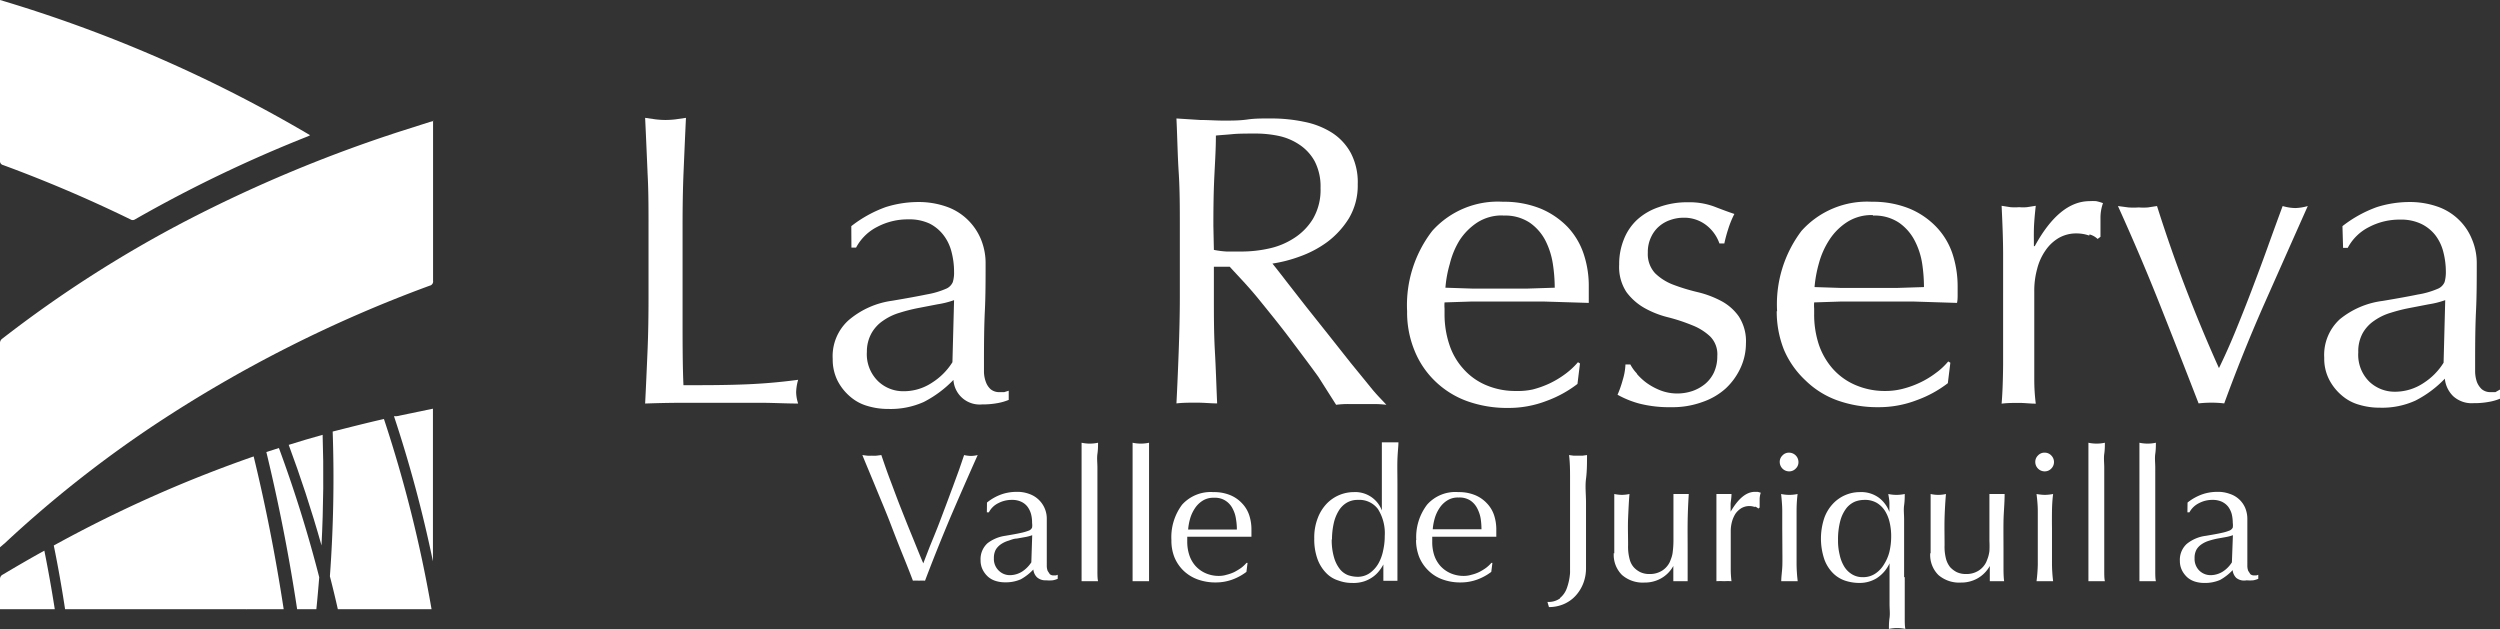
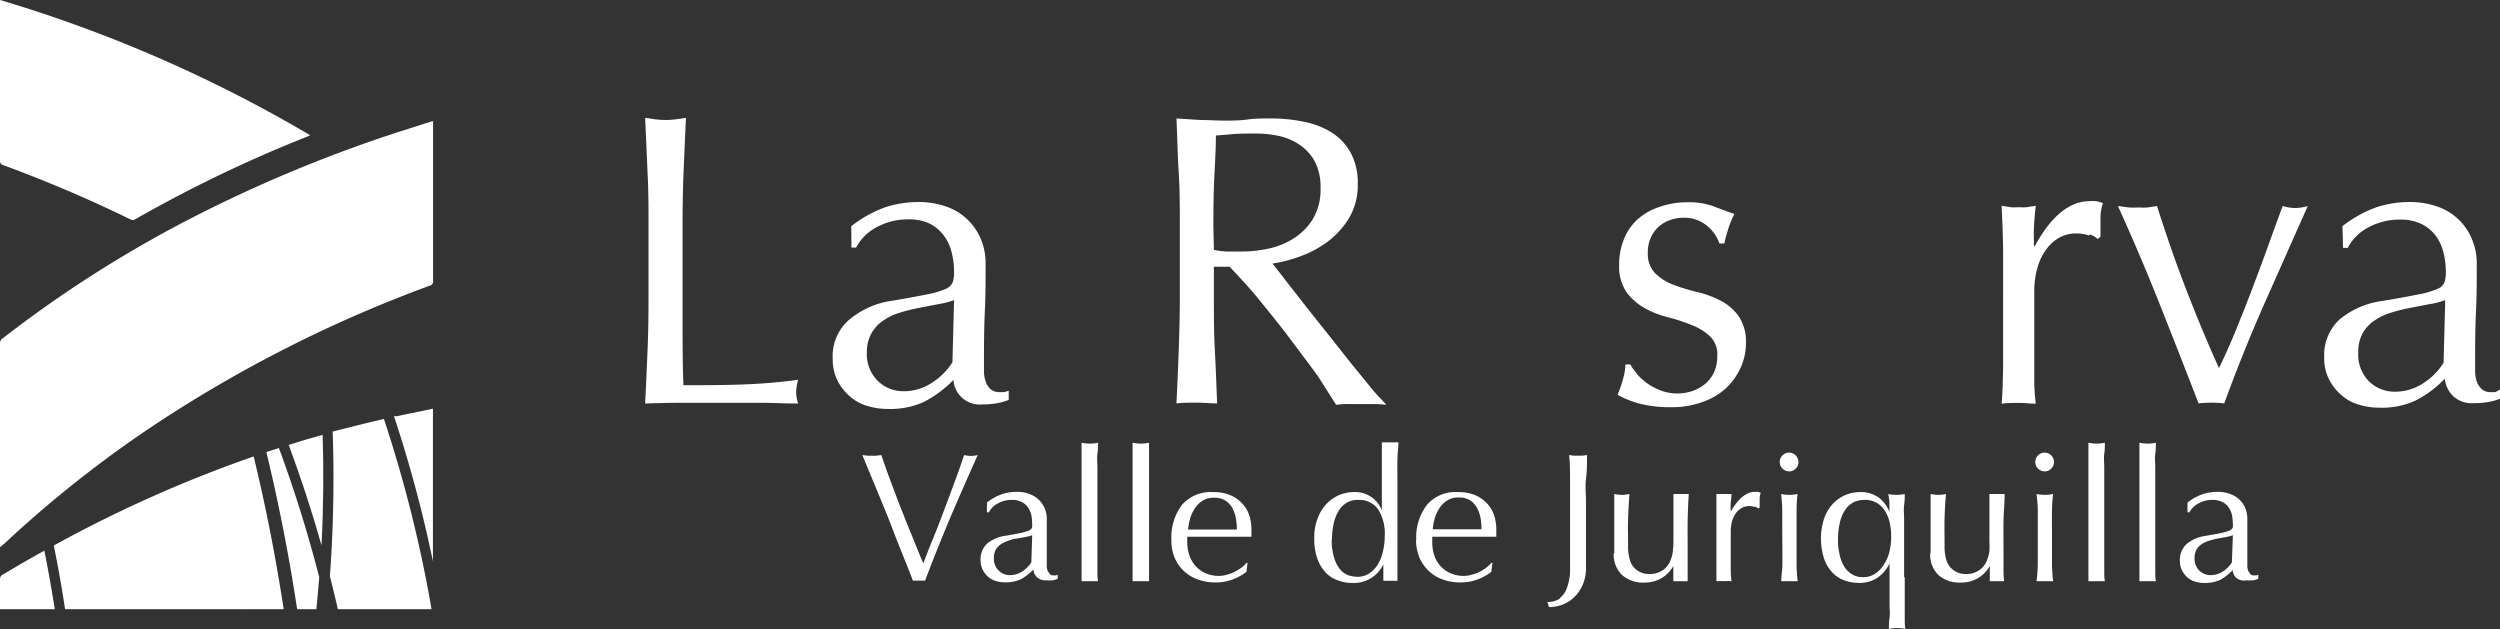
<svg xmlns="http://www.w3.org/2000/svg" viewBox="0 0 198.99 50.1">
  <rect x="0" y="0" width="198.99" height="50.1" fill="#333333" stroke="none" />
  <defs>
    <style>.cls-1{fill:#fff;}</style>
  </defs>
  <title>Asset 52</title>
  <g id="Layer_2" data-name="Layer 2">
    <g id="Gráficos">
      <polygon class="cls-1" points="19.61 48.4 19.6 48.49 19.63 48.49 19.61 48.4" />
      <path class="cls-1" d="M34.46,44.73V32.53l-2.89.6-.21,0a103.49,103.49,0,0,1,3.1,11.55" />
      <path class="cls-1" d="M34.47,9.6v.3q0,6.23,0,12.45a.34.34,0,0,1-.27.39A105.41,105.41,0,0,0,12.34,33.79,92.67,92.67,0,0,0,.4,43.22L0,43.56c0-.1,0-.17,0-.24q0-8,0-16a.42.42,0,0,1,.19-.37A96.68,96.68,0,0,1,15,17.48a111.74,111.74,0,0,1,16.79-7l2.45-.78.27-.07" />
      <path class="cls-1" d="M0,0A110.64,110.64,0,0,1,24.68,10.76a1.12,1.12,0,0,1-.22.11,107.24,107.24,0,0,0-13.71,6.59.33.33,0,0,1-.37,0A108.86,108.86,0,0,0,.25,13.14.32.32,0,0,1,0,12.8Q0,6.53,0,.27Z" />
      <path class="cls-1" d="M25.59,43.42c.16-3.12.18-6.06.09-8.81-.91.25-1.81.52-2.7.8.91,2.45,1.8,5.12,2.61,8" />
      <path class="cls-1" d="M26.26,45.88q.33,1.27.63,2.61h7.46a105,105,0,0,0-3.79-15.14c-1.37.31-2.73.66-4.08,1a107.88,107.88,0,0,1-.22,11.5" />
      <path class="cls-1" d="M3.53,43.83c-1.11.61-2.21,1.25-3.3,1.9A.39.39,0,0,0,0,46.1c0,.72,0,1.45,0,2.18,0,.07,0,.15,0,.21H4.36c-.25-1.6-.53-3.16-.83-4.66" />
      <path class="cls-1" d="M20.19,36.33q-2.58.9-5.11,1.93a103.79,103.79,0,0,0-10.8,5.16q.5,2.44.9,5.07h17.4c-.66-4.32-1.47-8.38-2.39-12.16" />
      <path class="cls-1" d="M22.2,35.66l-1,.32c.94,3.89,1.78,8.07,2.45,12.51h1.53c.09-.86.16-1.71.23-2.54A104.91,104.91,0,0,0,22.2,35.66" />
      <path class="cls-1" d="M51.54,13.67c-.06-1.4-.12-2.83-.19-4.29l.83.12a7,7,0,0,0,.79.05,7.16,7.16,0,0,0,.8-.05l.83-.12c-.07,1.46-.13,2.89-.19,4.29s-.08,2.83-.08,4.28q0,4.17,0,7.23c0,2,0,3.87.07,5.48,1.57,0,3.07,0,4.5-.05a44.54,44.54,0,0,0,4.63-.38,3.85,3.85,0,0,0-.16,1,3.05,3.05,0,0,0,.16.89c-1,0-2-.06-3-.06H54.41q-1.47,0-3.06.06c.07-1.36.13-2.75.19-4.16s.08-2.85.08-4.31V18c0-1.45,0-2.88-.08-4.28" />
      <path class="cls-1" d="M67.76,18a9.84,9.84,0,0,1,2.75-1.52,8.69,8.69,0,0,1,2.58-.4,6.66,6.66,0,0,1,2.19.35,4.56,4.56,0,0,1,1.68,1A4.65,4.65,0,0,1,78.06,19a5,5,0,0,1,.39,2c0,1.26,0,2.51-.06,3.76s-.07,2.56-.07,4c0,.27,0,.55,0,.84a2.42,2.42,0,0,0,.15.8,1.43,1.43,0,0,0,.38.58,1.06,1.06,0,0,0,.74.23l.35,0,.35-.11v.73a4.34,4.34,0,0,1-.91.26,6.51,6.51,0,0,1-1.21.1,2.09,2.09,0,0,1-2.28-1.95,9,9,0,0,1-2.35,1.75,6.44,6.44,0,0,1-2.85.56,5.57,5.57,0,0,1-1.62-.23,3.58,3.58,0,0,1-1.41-.76,4.11,4.11,0,0,1-1-1.27,3.77,3.77,0,0,1-.38-1.71,3.85,3.85,0,0,1,1.24-3.07A6.73,6.73,0,0,1,71,23.94q1.78-.3,2.79-.51A6.57,6.57,0,0,0,75.26,23a1,1,0,0,0,.58-.55,2.54,2.54,0,0,0,.1-.81,6.27,6.27,0,0,0-.2-1.58,3.64,3.64,0,0,0-.63-1.33A3.25,3.25,0,0,0,74,17.8a3.8,3.8,0,0,0-1.69-.34,5.21,5.21,0,0,0-2.47.59,3.9,3.9,0,0,0-1.7,1.66h-.37Zm8.18,5.89a7,7,0,0,1-1.31.33l-1.5.29a13.34,13.34,0,0,0-1.51.38,4.48,4.48,0,0,0-1.32.63,2.93,2.93,0,0,0-.93,1A3,3,0,0,0,69,28a3,3,0,0,0,.9,2.35,2.88,2.88,0,0,0,2,.79,4.06,4.06,0,0,0,2.3-.69,5.17,5.17,0,0,0,1.61-1.62Z" />
      <path class="cls-1" d="M93.91,18c0-1.45,0-2.88-.09-4.28s-.11-2.83-.18-4.29l1.89.12c.61,0,1.24.05,1.88.05s1.27,0,1.89-.09,1.24-.08,1.88-.08a12.6,12.6,0,0,1,2.65.27,6.46,6.46,0,0,1,2.2.87,4.43,4.43,0,0,1,1.49,1.61,5,5,0,0,1,.55,2.48,5.09,5.09,0,0,1-.71,2.73,6.86,6.86,0,0,1-1.74,1.89,8.56,8.56,0,0,1-2.2,1.15,11.07,11.07,0,0,1-2.14.55c.27.33.63.79,1.09,1.39l1.56,2,1.79,2.25,1.78,2.25c.58.71,1.12,1.37,1.63,2s.91,1,1.22,1.35a8.22,8.22,0,0,0-1-.06h-2a7.23,7.23,0,0,0-1,.06L104.94,30c-.67-.93-1.42-1.92-2.23-3s-1.65-2.11-2.5-3.16S98.58,22,97.88,21.23H96.62v2.41c0,1.46,0,2.89.08,4.31s.12,2.8.18,4.16c-.51,0-1-.06-1.62-.06s-1.11,0-1.62.06c.07-1.36.13-2.75.18-4.16s.09-2.85.09-4.31Zm2.71,1.89a7.3,7.3,0,0,0,1,.13c.36,0,.76,0,1.21,0a10,10,0,0,0,2.13-.23,5.92,5.92,0,0,0,2-.81,4.75,4.75,0,0,0,1.54-1.55,4.57,4.57,0,0,0,.61-2.47,4.36,4.36,0,0,0-.47-2.13,3.75,3.75,0,0,0-1.25-1.34,4.69,4.69,0,0,0-1.65-.68,8.89,8.89,0,0,0-1.75-.18c-.78,0-1.42,0-1.92.05s-.94.07-1.29.11c0,1.22-.09,2.42-.14,3.61s-.06,2.38-.06,3.57Z" />
-       <path class="cls-1" d="M112,24.77A9.67,9.67,0,0,1,114,18.38a7,7,0,0,1,5.64-2.32,7.73,7.73,0,0,1,3,.55,6.45,6.45,0,0,1,2.14,1.46,5.81,5.81,0,0,1,1.27,2.13,8,8,0,0,1,.41,2.62c0,.22,0,.43,0,.64s0,.43,0,.65L122.86,24q-1.76,0-3.54,0c-.73,0-1.45,0-2.17,0l-2.17.07a2.93,2.93,0,0,0,0,.49V25a7.62,7.62,0,0,0,.38,2.42,5.34,5.34,0,0,0,1.11,1.93,5,5,0,0,0,1.78,1.29,5.92,5.92,0,0,0,2.45.48A5.41,5.41,0,0,0,122,31a7.63,7.63,0,0,0,1.36-.49,7.44,7.44,0,0,0,1.24-.75,6,6,0,0,0,1-.93l.16.1-.2,1.63a9.22,9.22,0,0,1-2.46,1.35,8.38,8.38,0,0,1-3.06.56,9.41,9.41,0,0,1-3.26-.54,7.14,7.14,0,0,1-2.55-1.59,7,7,0,0,1-1.65-2.46,8,8,0,0,1-.58-3.08m7.64-7.65a3.62,3.62,0,0,0-2.07.57,4.88,4.88,0,0,0-1.39,1.4A6.5,6.5,0,0,0,115.4,21a9.24,9.24,0,0,0-.35,1.9l2.13.07,2.17,0,2.22,0,2.18-.07A12.63,12.63,0,0,0,123.6,21a6.16,6.16,0,0,0-.59-1.85,3.94,3.94,0,0,0-1.24-1.42,3.52,3.52,0,0,0-2.09-.57" />
      <path class="cls-1" d="M130.29,29.76a4.57,4.57,0,0,0,.82.75,5,5,0,0,0,1.1.58,3.7,3.7,0,0,0,1.3.23,3.79,3.79,0,0,0,1.21-.2,3.31,3.31,0,0,0,1-.56,2.68,2.68,0,0,0,.71-.93,3.06,3.06,0,0,0,.26-1.29,2,2,0,0,0-.58-1.57,4.46,4.46,0,0,0-1.44-.89,14.29,14.29,0,0,0-1.88-.62,7.52,7.52,0,0,1-1.89-.74,4.62,4.62,0,0,1-1.44-1.27,3.63,3.63,0,0,1-.58-2.19,5.2,5.2,0,0,1,.37-2,4.24,4.24,0,0,1,1.06-1.57,4.83,4.83,0,0,1,1.72-1,6.54,6.54,0,0,1,2.35-.39,5.65,5.65,0,0,1,2.06.34c.57.22,1.1.42,1.61.59a7.43,7.43,0,0,0-.5,1.23,11,11,0,0,0-.3,1.12h-.39a3.15,3.15,0,0,0-1-1.42,2.87,2.87,0,0,0-1.88-.63,3.14,3.14,0,0,0-1,.17,2.67,2.67,0,0,0-.89.49,2.5,2.5,0,0,0-.66.86,2.75,2.75,0,0,0-.27,1.26,2.25,2.25,0,0,0,.58,1.64,4.22,4.22,0,0,0,1.44.91,15.69,15.69,0,0,0,1.89.58,7.92,7.92,0,0,1,1.88.69,4,4,0,0,1,1.44,1.24,3.62,3.62,0,0,1,.58,2.18,4.66,4.66,0,0,1-.41,1.89,5.22,5.22,0,0,1-1.19,1.67A5.33,5.33,0,0,1,135.5,32a6.9,6.9,0,0,1-2.48.41,9.62,9.62,0,0,1-2.55-.29,7.57,7.57,0,0,1-1.72-.7,8.42,8.42,0,0,0,.41-1.17,4.85,4.85,0,0,0,.22-1.24h.39a3.2,3.2,0,0,0,.52.72" />
-       <path class="cls-1" d="M141.45,24.77a9.68,9.68,0,0,1,1.94-6.39A7,7,0,0,1,149,16.06a7.73,7.73,0,0,1,3,.55,6.3,6.3,0,0,1,2.13,1.46,5.7,5.7,0,0,1,1.28,2.13,8.31,8.31,0,0,1,.41,2.62c0,.22,0,.43,0,.64s0,.43-.05.65L152.27,24q-1.76,0-3.54,0-1.09,0-2.16,0l-2.17.07a2.93,2.93,0,0,0,0,.49V25a7.62,7.62,0,0,0,.37,2.42,5.65,5.65,0,0,0,1.11,1.93,5.08,5.08,0,0,0,1.79,1.29,5.89,5.89,0,0,0,2.45.48,5.47,5.47,0,0,0,1.36-.18,7.54,7.54,0,0,0,1.35-.49,7.05,7.05,0,0,0,1.24-.75,5.32,5.32,0,0,0,1-.93l.17.1-.2,1.63a9.13,9.13,0,0,1-2.47,1.35,8.38,8.38,0,0,1-3.06.56,9.45,9.45,0,0,1-3.26-.54,7,7,0,0,1-2.54-1.59A7.18,7.18,0,0,1,142,27.85a8.23,8.23,0,0,1-.58-3.08m7.65-7.65a3.6,3.6,0,0,0-2.07.57,4.76,4.76,0,0,0-1.39,1.4,6.52,6.52,0,0,0-.83,1.86,10,10,0,0,0-.35,1.9l2.14.07,2.17,0,2.21,0,2.19-.07A12.63,12.63,0,0,0,153,21a5.91,5.91,0,0,0-.6-1.85,3.94,3.94,0,0,0-1.24-1.42,3.48,3.48,0,0,0-2.08-.57" />
      <path class="cls-1" d="M166.29,18.75a3,3,0,0,0-1-.17,2.78,2.78,0,0,0-1.42.36,3.31,3.31,0,0,0-1.06,1,4.45,4.45,0,0,0-.66,1.46,6.53,6.53,0,0,0-.23,1.8v3.64c0,1.48,0,2.61,0,3.39a15.14,15.14,0,0,0,.12,1.9c-.44,0-.88-.06-1.33-.06s-.94,0-1.39.06q.1-1.12.12-3.06c0-1.29,0-2.87,0-4.75V23.25c0-.86,0-1.86,0-3s-.05-2.42-.12-3.87l.7.11a3.87,3.87,0,0,0,.69,0,3.48,3.48,0,0,0,.63,0l.7-.11c-.09.79-.14,1.42-.15,1.88s0,.91,0,1.33l.07,0c1.3-2.38,2.76-3.58,4.37-3.58a3.77,3.77,0,0,1,.51,0,3.31,3.31,0,0,1,.55.16,3.46,3.46,0,0,0-.2,1.21c0,.54,0,1,0,1.47l-.23.17a1.47,1.47,0,0,0-.64-.36" />
      <path class="cls-1" d="M175,32.11q-1.51-3.9-3.06-7.81t-3.36-7.9l.83.11a5.53,5.53,0,0,0,.83,0,4.56,4.56,0,0,0,.73,0l.72-.11c.69,2.18,1.43,4.32,2.24,6.43s1.7,4.27,2.69,6.47c.44-.9.88-1.88,1.31-2.93s.86-2.13,1.29-3.26.85-2.25,1.26-3.39.81-2.24,1.21-3.32a3.8,3.8,0,0,0,1,.16,3.93,3.93,0,0,0,1-.16q-1.78,4-3.51,7.9c-1.15,2.61-2.19,5.21-3.14,7.81a8.64,8.64,0,0,0-1-.06,9.42,9.42,0,0,0-1.06.06" />
      <path class="cls-1" d="M186.45,18a9.84,9.84,0,0,1,2.75-1.52,8.69,8.69,0,0,1,2.58-.4,6.66,6.66,0,0,1,2.19.35,4.56,4.56,0,0,1,1.68,1A4.49,4.49,0,0,1,196.74,19a4.86,4.86,0,0,1,.4,2c0,1.26,0,2.51-.06,3.76s-.07,2.56-.07,4c0,.27,0,.55,0,.84a2.72,2.72,0,0,0,.14.8,1.56,1.56,0,0,0,.39.58,1.06,1.06,0,0,0,.74.23l.35,0L199,31v.73a4,4,0,0,1-.91.26,6.33,6.33,0,0,1-1.2.1,2.19,2.19,0,0,1-1.62-.55,2.24,2.24,0,0,1-.67-1.4,8.67,8.67,0,0,1-2.35,1.75,6.39,6.39,0,0,1-2.84.56,5.57,5.57,0,0,1-1.62-.23,3.58,3.58,0,0,1-1.41-.76,4.11,4.11,0,0,1-1-1.27,3.65,3.65,0,0,1-.38-1.71,3.85,3.85,0,0,1,1.24-3.07,6.73,6.73,0,0,1,3.42-1.46c1.19-.2,2.13-.37,2.8-.51A6.57,6.57,0,0,0,194,23a1,1,0,0,0,.58-.55,2.87,2.87,0,0,0,.1-.81,6.27,6.27,0,0,0-.2-1.58,3.64,3.64,0,0,0-.63-1.33,3.2,3.2,0,0,0-1.13-.91,3.73,3.73,0,0,0-1.68-.34,5.21,5.21,0,0,0-2.47.59,3.9,3.9,0,0,0-1.7,1.66h-.37Zm8.18,5.89a7,7,0,0,1-1.31.33l-1.5.29a12.83,12.83,0,0,0-1.51.38,4.48,4.48,0,0,0-1.32.63,2.93,2.93,0,0,0-.93,1,3,3,0,0,0-.35,1.52,3,3,0,0,0,.89,2.35,2.93,2.93,0,0,0,2,.79,4.09,4.09,0,0,0,2.3-.69,5.14,5.14,0,0,0,1.6-1.62Z" />
      <path class="cls-1" d="M72.68,46.26c-.22-.58-.49-1.27-.82-2.08s-.66-1.66-1-2.55-.74-1.82-1.12-2.75-.76-1.82-1.1-2.66l.39.05a2.3,2.3,0,0,0,.36,0,2.36,2.36,0,0,0,.37,0l.39-.05c.22.64.45,1.32.71,2s.53,1.43.82,2.16.58,1.47.89,2.22.6,1.5.92,2.24L74,43.52c.2-.49.41-1,.62-1.53s.41-1.08.62-1.63.4-1.08.59-1.58l.52-1.42.39-1.14a2.49,2.49,0,0,0,.54.07,2.35,2.35,0,0,0,.54-.07q-1.14,2.55-2.19,5c-.7,1.67-1.37,3.33-2,5a3.91,3.91,0,0,0-.49,0,3.23,3.23,0,0,0-.48,0" />
      <path class="cls-1" d="M78.56,40a3.9,3.9,0,0,1,1.21-.67,3.67,3.67,0,0,1,1.14-.18,2.69,2.69,0,0,1,1,.16,2.08,2.08,0,0,1,1.41,2c0,.56,0,1.11,0,1.66s0,1.14,0,1.75v.37a1.21,1.21,0,0,0,.07.35l.17.26a.45.45,0,0,0,.33.1h.15l.15-.05v.32a1.73,1.73,0,0,1-.4.12,2.93,2.93,0,0,1-.53,0,1,1,0,0,1-.72-.24,1,1,0,0,1-.29-.62,4.09,4.09,0,0,1-1,.78,2.93,2.93,0,0,1-1.25.24,2.46,2.46,0,0,1-.72-.1,1.68,1.68,0,0,1-.62-.33,1.89,1.89,0,0,1-.44-.57,1.63,1.63,0,0,1-.17-.75,1.71,1.71,0,0,1,.55-1.36A3,3,0,0,1,80,42.65c.53-.09.94-.16,1.24-.23a4,4,0,0,0,.66-.19.45.45,0,0,0,.25-.24,1.28,1.28,0,0,0,0-.36,2.64,2.64,0,0,0-.08-.7,1.79,1.79,0,0,0-.28-.59,1.33,1.33,0,0,0-.5-.4,1.65,1.65,0,0,0-.74-.15,2.28,2.28,0,0,0-1.09.26,1.66,1.66,0,0,0-.75.73h-.16Zm3.6,2.6a3.34,3.34,0,0,1-.57.15l-.67.12c-.22,0-.44.1-.66.17a2.15,2.15,0,0,0-.59.28,1.4,1.4,0,0,0-.41.43,1.37,1.37,0,0,0-.15.68,1.28,1.28,0,0,0,.4,1,1.24,1.24,0,0,0,.87.35,1.84,1.84,0,0,0,1-.3,2.55,2.55,0,0,0,.71-.72Z" />
      <path class="cls-1" d="M86.09,38.37l0-1.16c0-.37,0-.74,0-1.08s0-.64,0-.89a3.1,3.1,0,0,0,1.31,0c0,.25,0,.54-.05.89s0,.71,0,1.08,0,.77,0,1.16v4.81c0,.38,0,.77,0,1.15s0,.74,0,1.08,0,.62.05.85l-.65,0-.66,0c0-.23,0-.51,0-.85s0-.7,0-1.08l0-1.15V38.37" />
      <path class="cls-1" d="M90.15,38.37c0-.39,0-.78,0-1.16s0-.74,0-1.08,0-.64,0-.89a3.1,3.1,0,0,0,1.31,0c0,.25,0,.54,0,.89s0,.71,0,1.08l0,1.16v4.81l0,1.15q0,.57,0,1.08c0,.34,0,.62,0,.85l-.65,0-.66,0c0-.23,0-.51,0-.85s0-.7,0-1.08,0-.77,0-1.15,0-.75,0-1.08V39.45c0-.33,0-.69,0-1.08" />
      <path class="cls-1" d="M93.24,43a4.31,4.31,0,0,1,.85-2.83,3.07,3.07,0,0,1,2.49-1,3.38,3.38,0,0,1,1.34.24,2.68,2.68,0,0,1,.94.65,2.5,2.5,0,0,1,.57.94,3.6,3.6,0,0,1,.18,1.15v.29l0,.28-1.56,0H95.5l-1,0,0,.22v.19a3.38,3.38,0,0,0,.17,1.07,2.46,2.46,0,0,0,.49.85,2.39,2.39,0,0,0,.79.57,2.6,2.6,0,0,0,1.08.22,2.08,2.08,0,0,0,.6-.09,3.29,3.29,0,0,0,.6-.21,5,5,0,0,0,.55-.33,2.92,2.92,0,0,0,.44-.41l.08,0-.09.72a4.31,4.31,0,0,1-1.09.6,3.84,3.84,0,0,1-1.35.24,4.1,4.1,0,0,1-1.44-.24,3.21,3.21,0,0,1-1.13-.7,3.17,3.17,0,0,1-.73-1.09A3.56,3.56,0,0,1,93.24,43m3.37-3.38a1.57,1.57,0,0,0-.91.25,2,2,0,0,0-.61.62,2.9,2.9,0,0,0-.37.82,4.52,4.52,0,0,0-.15.84l.94,0h1.94l1,0a4.81,4.81,0,0,0-.07-.83,2.46,2.46,0,0,0-.26-.82,1.6,1.6,0,0,0-.55-.63,1.52,1.52,0,0,0-.92-.25" />
      <path class="cls-1" d="M110.14,44.87a2.85,2.85,0,0,1-.31.5,2.41,2.41,0,0,1-.5.51,2.65,2.65,0,0,1-.71.38,2.72,2.72,0,0,1-1,.14,3.07,3.07,0,0,1-1.08-.19,2.28,2.28,0,0,1-1-.62,3.12,3.12,0,0,1-.68-1.11,4.62,4.62,0,0,1-.25-1.63,4.23,4.23,0,0,1,.28-1.62,3.41,3.41,0,0,1,.72-1.15,3,3,0,0,1,1-.68,3,3,0,0,1,1.13-.23,2.26,2.26,0,0,1,2.25,1.46h0V39.2c0-.37,0-.74,0-1.12s0-.73,0-1.07,0-.66,0-1,0-.56,0-.8l.34,0,.32,0,.31,0,.35,0c0,.31-.06.76-.08,1.35s0,1.24,0,1.95,0,1.45,0,2.19,0,1.44,0,2.07,0,1.27,0,1.81,0,1.08,0,1.65l-.57,0-.55,0,0-1.39ZM106,42.94a4.85,4.85,0,0,0,.19,1.45,2.67,2.67,0,0,0,.46.91,1.55,1.55,0,0,0,.65.48,2.38,2.38,0,0,0,.72.13,1.67,1.67,0,0,0,1-.29,2.42,2.42,0,0,0,.68-.74,3.46,3.46,0,0,0,.39-1.05,5.18,5.18,0,0,0,.13-1.17,3.6,3.6,0,0,0-.54-2.14,1.85,1.85,0,0,0-1.6-.73,1.69,1.69,0,0,0-.91.24,1.88,1.88,0,0,0-.64.67,3.27,3.27,0,0,0-.38,1,6,6,0,0,0-.13,1.23" />
      <path class="cls-1" d="M112.73,43a4.25,4.25,0,0,1,.86-2.83,3,3,0,0,1,2.49-1,3.36,3.36,0,0,1,1.33.24,2.68,2.68,0,0,1,.94.65,2.5,2.5,0,0,1,.57.94,3.6,3.6,0,0,1,.18,1.15v.29l0,.28-1.56,0H115l-1,0v.41a3.38,3.38,0,0,0,.16,1.07,2.46,2.46,0,0,0,.49.85,2.39,2.39,0,0,0,.79.57,2.6,2.6,0,0,0,1.08.22,2.08,2.08,0,0,0,.6-.09,3,3,0,0,0,.6-.21,4.21,4.21,0,0,0,.55-.33,2.92,2.92,0,0,0,.44-.41l.08,0-.09.72a4.31,4.31,0,0,1-1.09.6,3.84,3.84,0,0,1-1.35.24,4.1,4.1,0,0,1-1.44-.24,3.08,3.08,0,0,1-1.12-.7,3.19,3.19,0,0,1-.74-1.09,3.77,3.77,0,0,1-.25-1.35m3.37-3.38a1.57,1.57,0,0,0-.91.25,2,2,0,0,0-.61.62,2.9,2.9,0,0,0-.37.82,4.52,4.52,0,0,0-.15.84l.94,0h1.94l1,0a6,6,0,0,0-.06-.83,2.73,2.73,0,0,0-.27-.82,1.65,1.65,0,0,0-.54-.63,1.57,1.57,0,0,0-.93-.25" />
      <path class="cls-1" d="M124.17,47.6a1.79,1.79,0,0,0,.55-.8,4.45,4.45,0,0,0,.25-1.21c0-.47,0-1,0-1.57V40c0-.64,0-1.27,0-1.89s0-1.25-.08-1.89l.36.05.36,0,.35,0,.36-.05c0,.64,0,1.27-.08,1.89s0,1.25,0,1.89v1.36c0,.47,0,.93,0,1.39s0,.88,0,1.3,0,.81,0,1.16a3.29,3.29,0,0,1-.21,1.2,3.13,3.13,0,0,1-.61,1,2.74,2.74,0,0,1-.94.67,2.94,2.94,0,0,1-1.19.24l-.12-.41a1.56,1.56,0,0,0,1-.28" />
      <path class="cls-1" d="M128.49,44.05q0-.77,0-1.32c0-.37,0-.73,0-1.09s0-.71,0-1.11,0-.8,0-1.21a3.07,3.07,0,0,0,.61.07,3,3,0,0,0,.6-.07c-.05.58-.08,1.22-.11,1.92s0,1.41,0,2.14a3.85,3.85,0,0,0,.13,1.16,1.52,1.52,0,0,0,.32.61,1.77,1.77,0,0,0,.52.39,1.68,1.68,0,0,0,.74.15,1.82,1.82,0,0,0,1-.27,1.67,1.67,0,0,0,.6-.67c.07-.16.12-.3.16-.42a2.18,2.18,0,0,0,.09-.47,7.13,7.13,0,0,0,.05-.79v-3.2c0-.19,0-.38,0-.55l.31,0,.31,0,.31,0,.29,0c-.05.76-.08,1.49-.09,2.2s0,1.45,0,2.24c0,.44,0,.87,0,1.29s0,.82,0,1.21l-.57,0-.57,0,0-.28v-.93h0a2.51,2.51,0,0,1-1,1,2.64,2.64,0,0,1-1.3.32,2.51,2.51,0,0,1-1.78-.6,2.25,2.25,0,0,1-.66-1.75" />
      <path class="cls-1" d="M139.68,40.36a1.31,1.31,0,0,0-.43-.08,1.28,1.28,0,0,0-.63.16,1.6,1.6,0,0,0-.47.43,2.29,2.29,0,0,0-.29.65,2.9,2.9,0,0,0-.1.79v3.11a8.21,8.21,0,0,0,.06.84,5.83,5.83,0,0,0-.59,0,5.93,5.93,0,0,0-.61,0c0-.33,0-.78,0-1.35s0-1.27,0-2.1v-.47c0-.38,0-.82,0-1.31s0-1.07,0-1.71l.3,0,.31,0,.28,0,.31,0c0,.35-.07.63-.07.83s0,.4,0,.58l0,0c.58-1,1.22-1.58,1.93-1.58l.23,0,.24.07a1.64,1.64,0,0,0-.09.53c0,.24,0,.46,0,.65l-.11.08a.56.56,0,0,0-.28-.16" />
      <path class="cls-1" d="M141.66,36.77a.7.7,0,0,1,.22-.52.69.69,0,0,1,.52-.22.75.75,0,0,1,.75.74.69.69,0,0,1-.22.53.71.71,0,0,1-.53.22.75.75,0,0,1-.74-.75m.2,5.28c0-.44,0-.9,0-1.38s-.05-.93-.09-1.35a3.1,3.1,0,0,0,1.31,0Q143,40,143,40.67t0,1.38v1.52q0,.66,0,1.38a12.45,12.45,0,0,0,.09,1.31l-.66,0-.65,0c0-.39.08-.83.09-1.31s0-.94,0-1.38Z" />
      <path class="cls-1" d="M151.61,45.94v1l0,1.15c0,.38,0,.74,0,1.09s0,.64.05.88a3.1,3.1,0,0,0-1.31,0c0-.24,0-.54.05-.88s0-.71,0-1.09,0-.76,0-1.15,0-.73,0-1v-1.1h0a2.79,2.79,0,0,1-1.05,1.2,2.6,2.6,0,0,1-1.33.36,3.74,3.74,0,0,1-1.09-.16,2.51,2.51,0,0,1-1-.59,3,3,0,0,1-.71-1.1,5.18,5.18,0,0,1,0-3.36,3.26,3.26,0,0,1,.71-1.13,2.93,2.93,0,0,1,2.08-.89,2.4,2.4,0,0,1,1.56.46,2.54,2.54,0,0,1,.82,1.12h0c0-.23,0-.47,0-.7s-.05-.48-.09-.73a3.1,3.1,0,0,0,1.31,0c0,.25,0,.55-.05.9s0,.72,0,1.11l0,1.16v3.45Zm-1.08-3.28a4.74,4.74,0,0,0-.12-1.07,3,3,0,0,0-.37-.92,2,2,0,0,0-.65-.64,1.86,1.86,0,0,0-1-.24,2.11,2.11,0,0,0-.72.13,1.76,1.76,0,0,0-.68.5,2.84,2.84,0,0,0-.5,1,5.73,5.73,0,0,0-.19,1.58,4.68,4.68,0,0,0,.13,1.16,3,3,0,0,0,.36.93,1.84,1.84,0,0,0,.62.62,1.59,1.59,0,0,0,.85.23,1.73,1.73,0,0,0,1-.28,2.26,2.26,0,0,0,.7-.74,3.35,3.35,0,0,0,.43-1,5.3,5.3,0,0,0,.14-1.19" />
      <path class="cls-1" d="M153.67,44.05c0-.51,0-.95,0-1.32s0-.73,0-1.09,0-.71,0-1.11,0-.8,0-1.21a2.69,2.69,0,0,0,1.22,0c-.05.58-.09,1.22-.11,1.92s0,1.41,0,2.14a3.85,3.85,0,0,0,.13,1.16,1.81,1.81,0,0,0,.32.61,1.91,1.91,0,0,0,.52.39,1.72,1.72,0,0,0,.74.15,1.8,1.8,0,0,0,1-.27,1.67,1.67,0,0,0,.6-.67c.07-.16.12-.3.16-.42a2.88,2.88,0,0,0,.1-.47,7.58,7.58,0,0,0,0-.79c0-.33,0-.78,0-1.36V40.49c0-.22,0-.42,0-.62s0-.38,0-.55l.31,0,.3,0,.31,0,.29,0c0,.76-.08,1.49-.09,2.2s0,1.45,0,2.24c0,.44,0,.87,0,1.29s0,.82.05,1.21l-.57,0-.57,0,0-.28v-.93h0a2.57,2.57,0,0,1-1,1,2.64,2.64,0,0,1-1.3.32,2.53,2.53,0,0,1-1.79-.6,2.25,2.25,0,0,1-.65-1.75" />
      <path class="cls-1" d="M162,36.77a.7.7,0,0,1,.22-.52.69.69,0,0,1,.52-.22.71.71,0,0,1,.53.22.74.74,0,0,1,.22.52.73.73,0,0,1-.22.53.71.71,0,0,1-.53.22.75.75,0,0,1-.74-.75m.2,5.28c0-.44,0-.9,0-1.38s-.05-.93-.1-1.35a3.89,3.89,0,0,0,.66.07,3.7,3.7,0,0,0,.66-.07q-.08.63-.09,1.35t0,1.38v1.52q0,.66,0,1.38a12.45,12.45,0,0,0,.09,1.31l-.66,0-.66,0a12.29,12.29,0,0,0,.1-1.31c0-.48,0-.94,0-1.38Z" />
      <path class="cls-1" d="M166.23,38.37l0-1.16c0-.37,0-.74,0-1.08s0-.64,0-.89a3.1,3.1,0,0,0,1.31,0c0,.25,0,.54-.05.89s0,.71,0,1.08,0,.77,0,1.16,0,.75,0,1.08V42.1c0,.33,0,.69,0,1.08s0,.77,0,1.15,0,.74,0,1.08,0,.62.05.85l-.65,0-.66,0c0-.23,0-.51,0-.85s0-.7,0-1.08l0-1.15V38.37" />
      <path class="cls-1" d="M170.29,38.37c0-.39,0-.78,0-1.16s0-.74,0-1.08,0-.64,0-.89a3.1,3.1,0,0,0,1.31,0c0,.25,0,.54-.05.89s0,.71,0,1.08l0,1.16c0,.39,0,.75,0,1.08V42.1c0,.33,0,.69,0,1.08l0,1.15q0,.57,0,1.08c0,.34,0,.62.05.85l-.65,0-.66,0c0-.23,0-.51,0-.85s0-.7,0-1.08,0-.77,0-1.15V38.37" />
      <path class="cls-1" d="M174.12,40a4.06,4.06,0,0,1,1.22-.67,3.67,3.67,0,0,1,1.14-.18,2.69,2.69,0,0,1,1,.16,2,2,0,0,1,1.23,1.12,2.3,2.3,0,0,1,.17.88c0,.56,0,1.11,0,1.66s0,1.14,0,1.75c0,.12,0,.24,0,.37a1.21,1.21,0,0,0,.07.35l.17.26a.44.44,0,0,0,.32.1h.16l.15-.05v.32a1.73,1.73,0,0,1-.4.12,2.93,2.93,0,0,1-.53,0A1,1,0,0,1,178,46a1,1,0,0,1-.29-.62,4.09,4.09,0,0,1-1,.78,3,3,0,0,1-1.26.24,2.44,2.44,0,0,1-.71-.1,1.68,1.68,0,0,1-.62-.33,1.89,1.89,0,0,1-.44-.57,1.63,1.63,0,0,1-.17-.75,1.71,1.71,0,0,1,.55-1.36,3,3,0,0,1,1.51-.64c.53-.09.94-.16,1.24-.23a3.55,3.55,0,0,0,.65-.19.48.48,0,0,0,.26-.24,1.28,1.28,0,0,0,0-.36,3.13,3.13,0,0,0-.08-.7,1.79,1.79,0,0,0-.28-.59,1.41,1.41,0,0,0-.5-.4,1.7,1.7,0,0,0-.75-.15,2.24,2.24,0,0,0-1.08.26,1.73,1.73,0,0,0-.76.73h-.16Zm3.61,2.6a3.61,3.61,0,0,1-.57.15l-.67.12a6.36,6.36,0,0,0-.66.17,2.15,2.15,0,0,0-.59.28,1.3,1.3,0,0,0-.41.43,1.37,1.37,0,0,0-.15.68,1.31,1.31,0,0,0,.39,1,1.28,1.28,0,0,0,.88.35,1.84,1.84,0,0,0,1-.3,2.39,2.39,0,0,0,.7-.72Z" />
    </g>
  </g>
</svg>